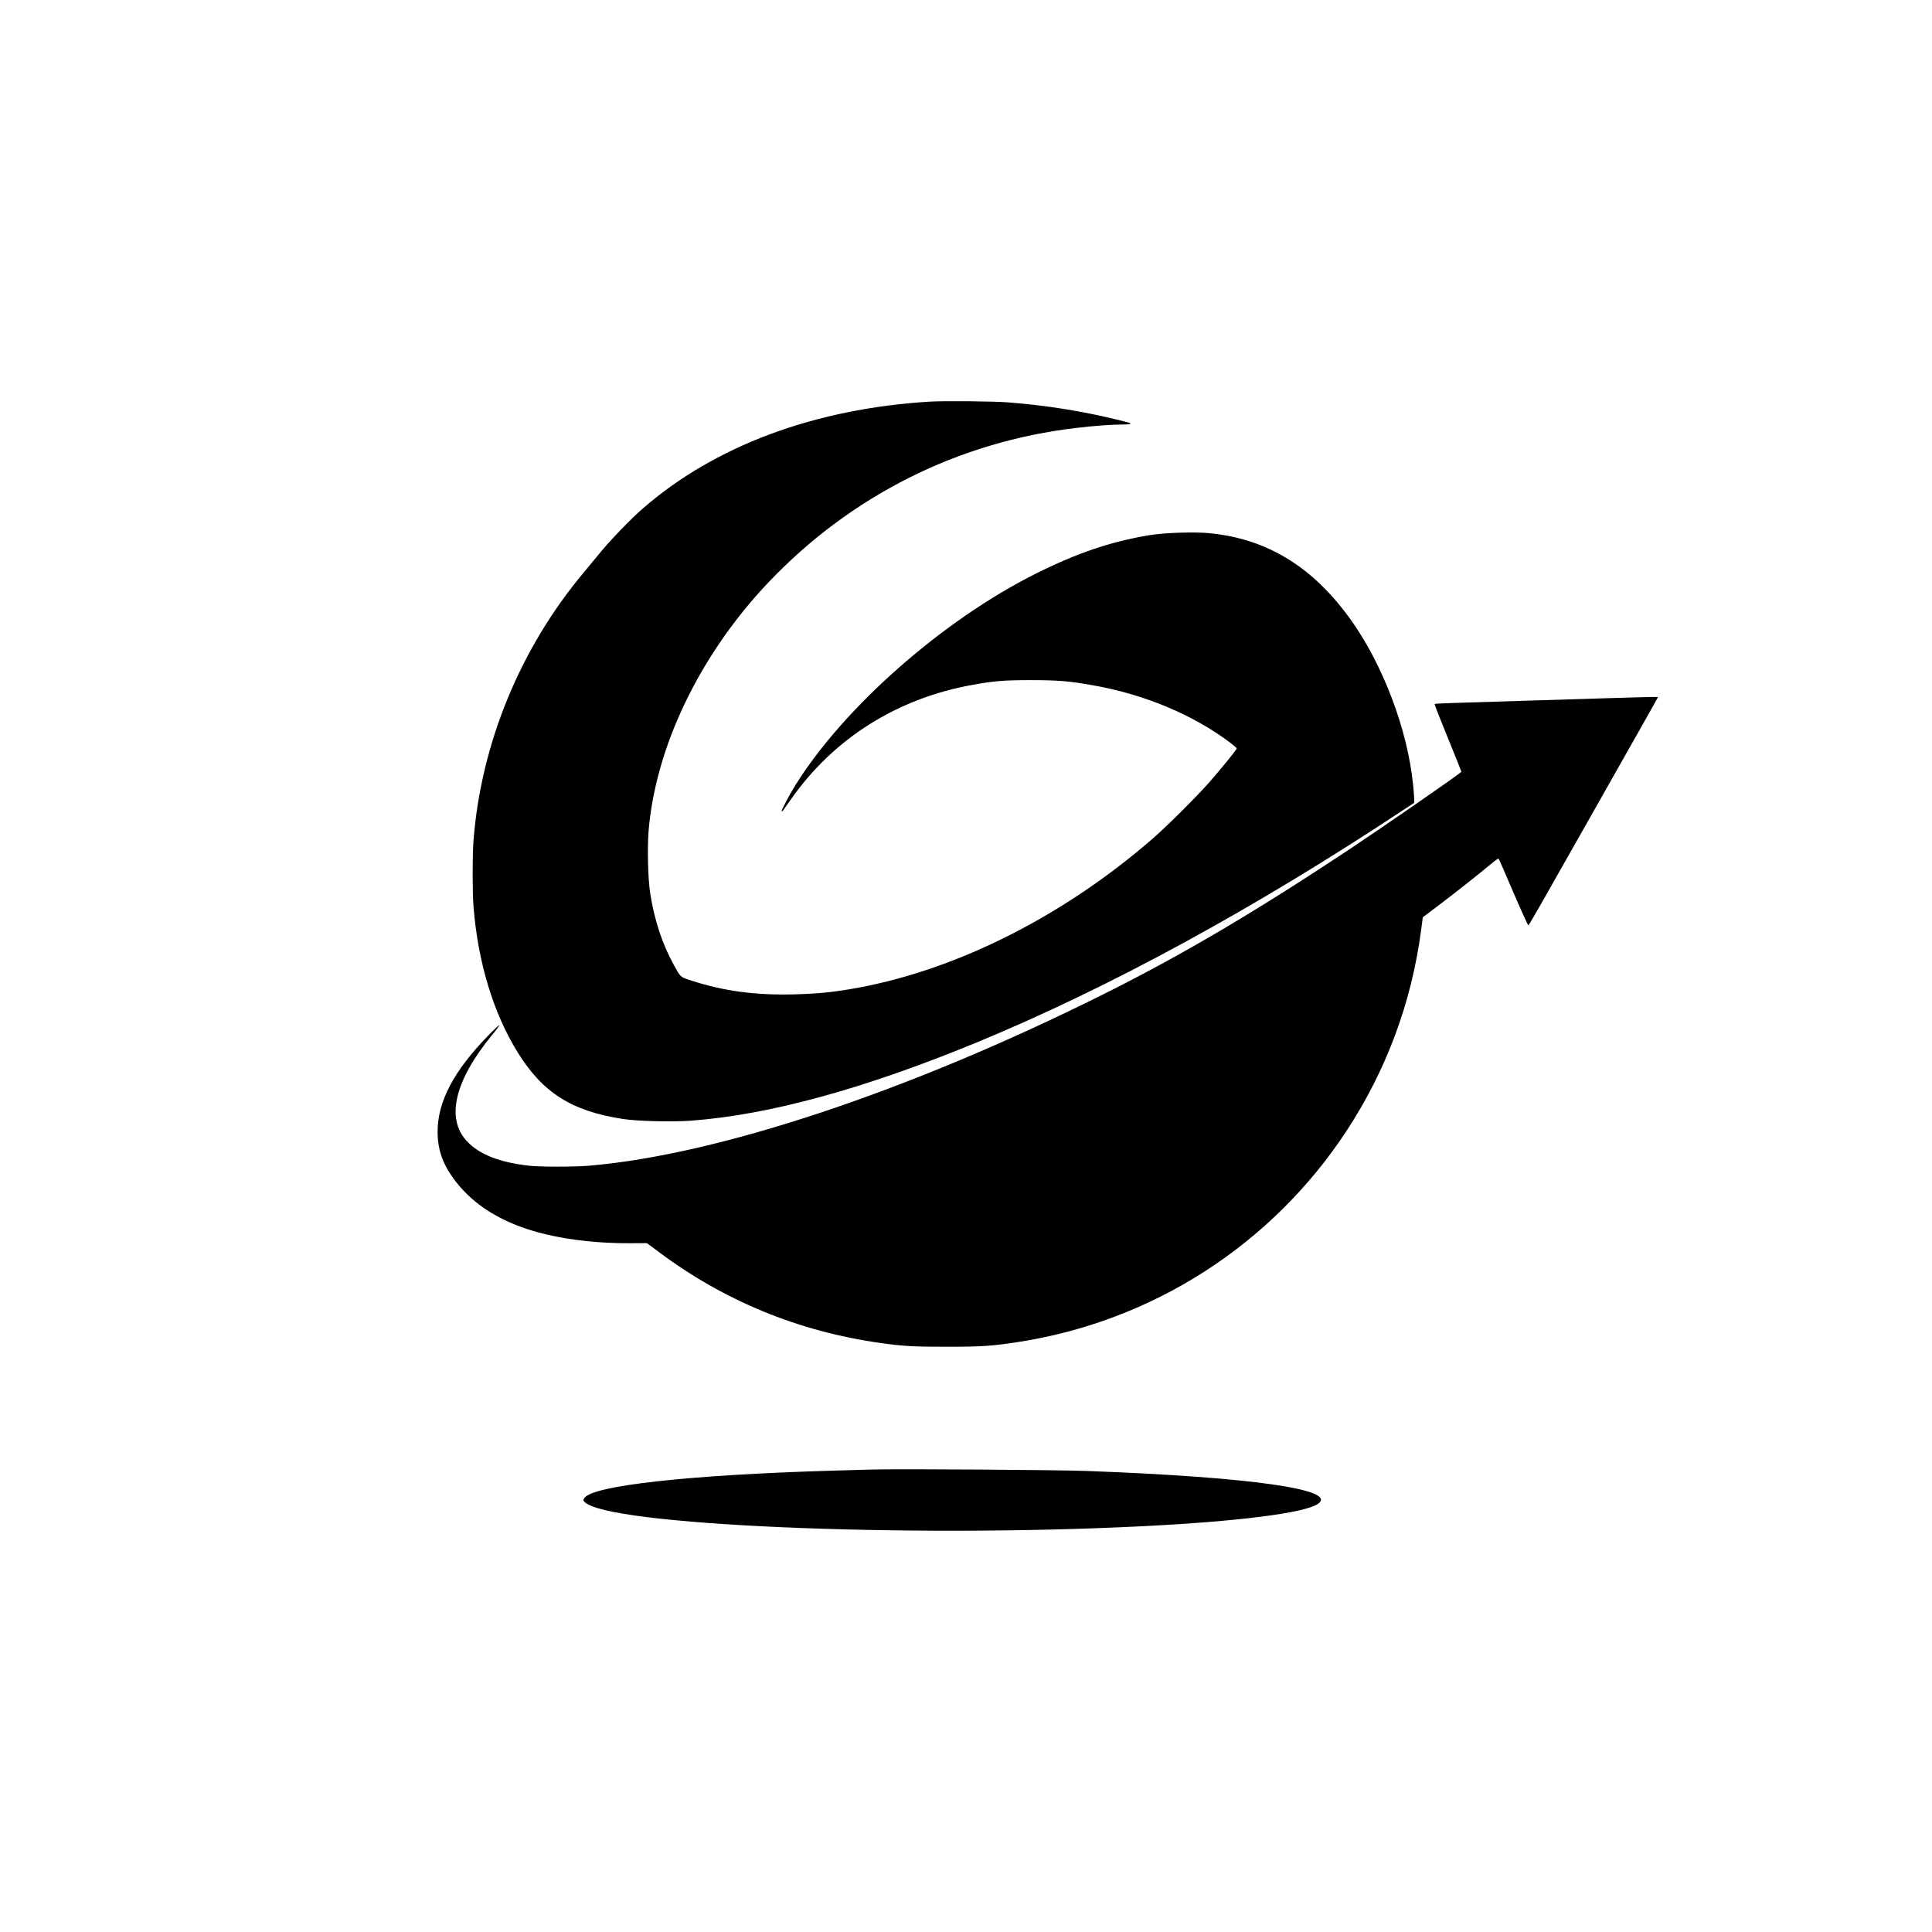
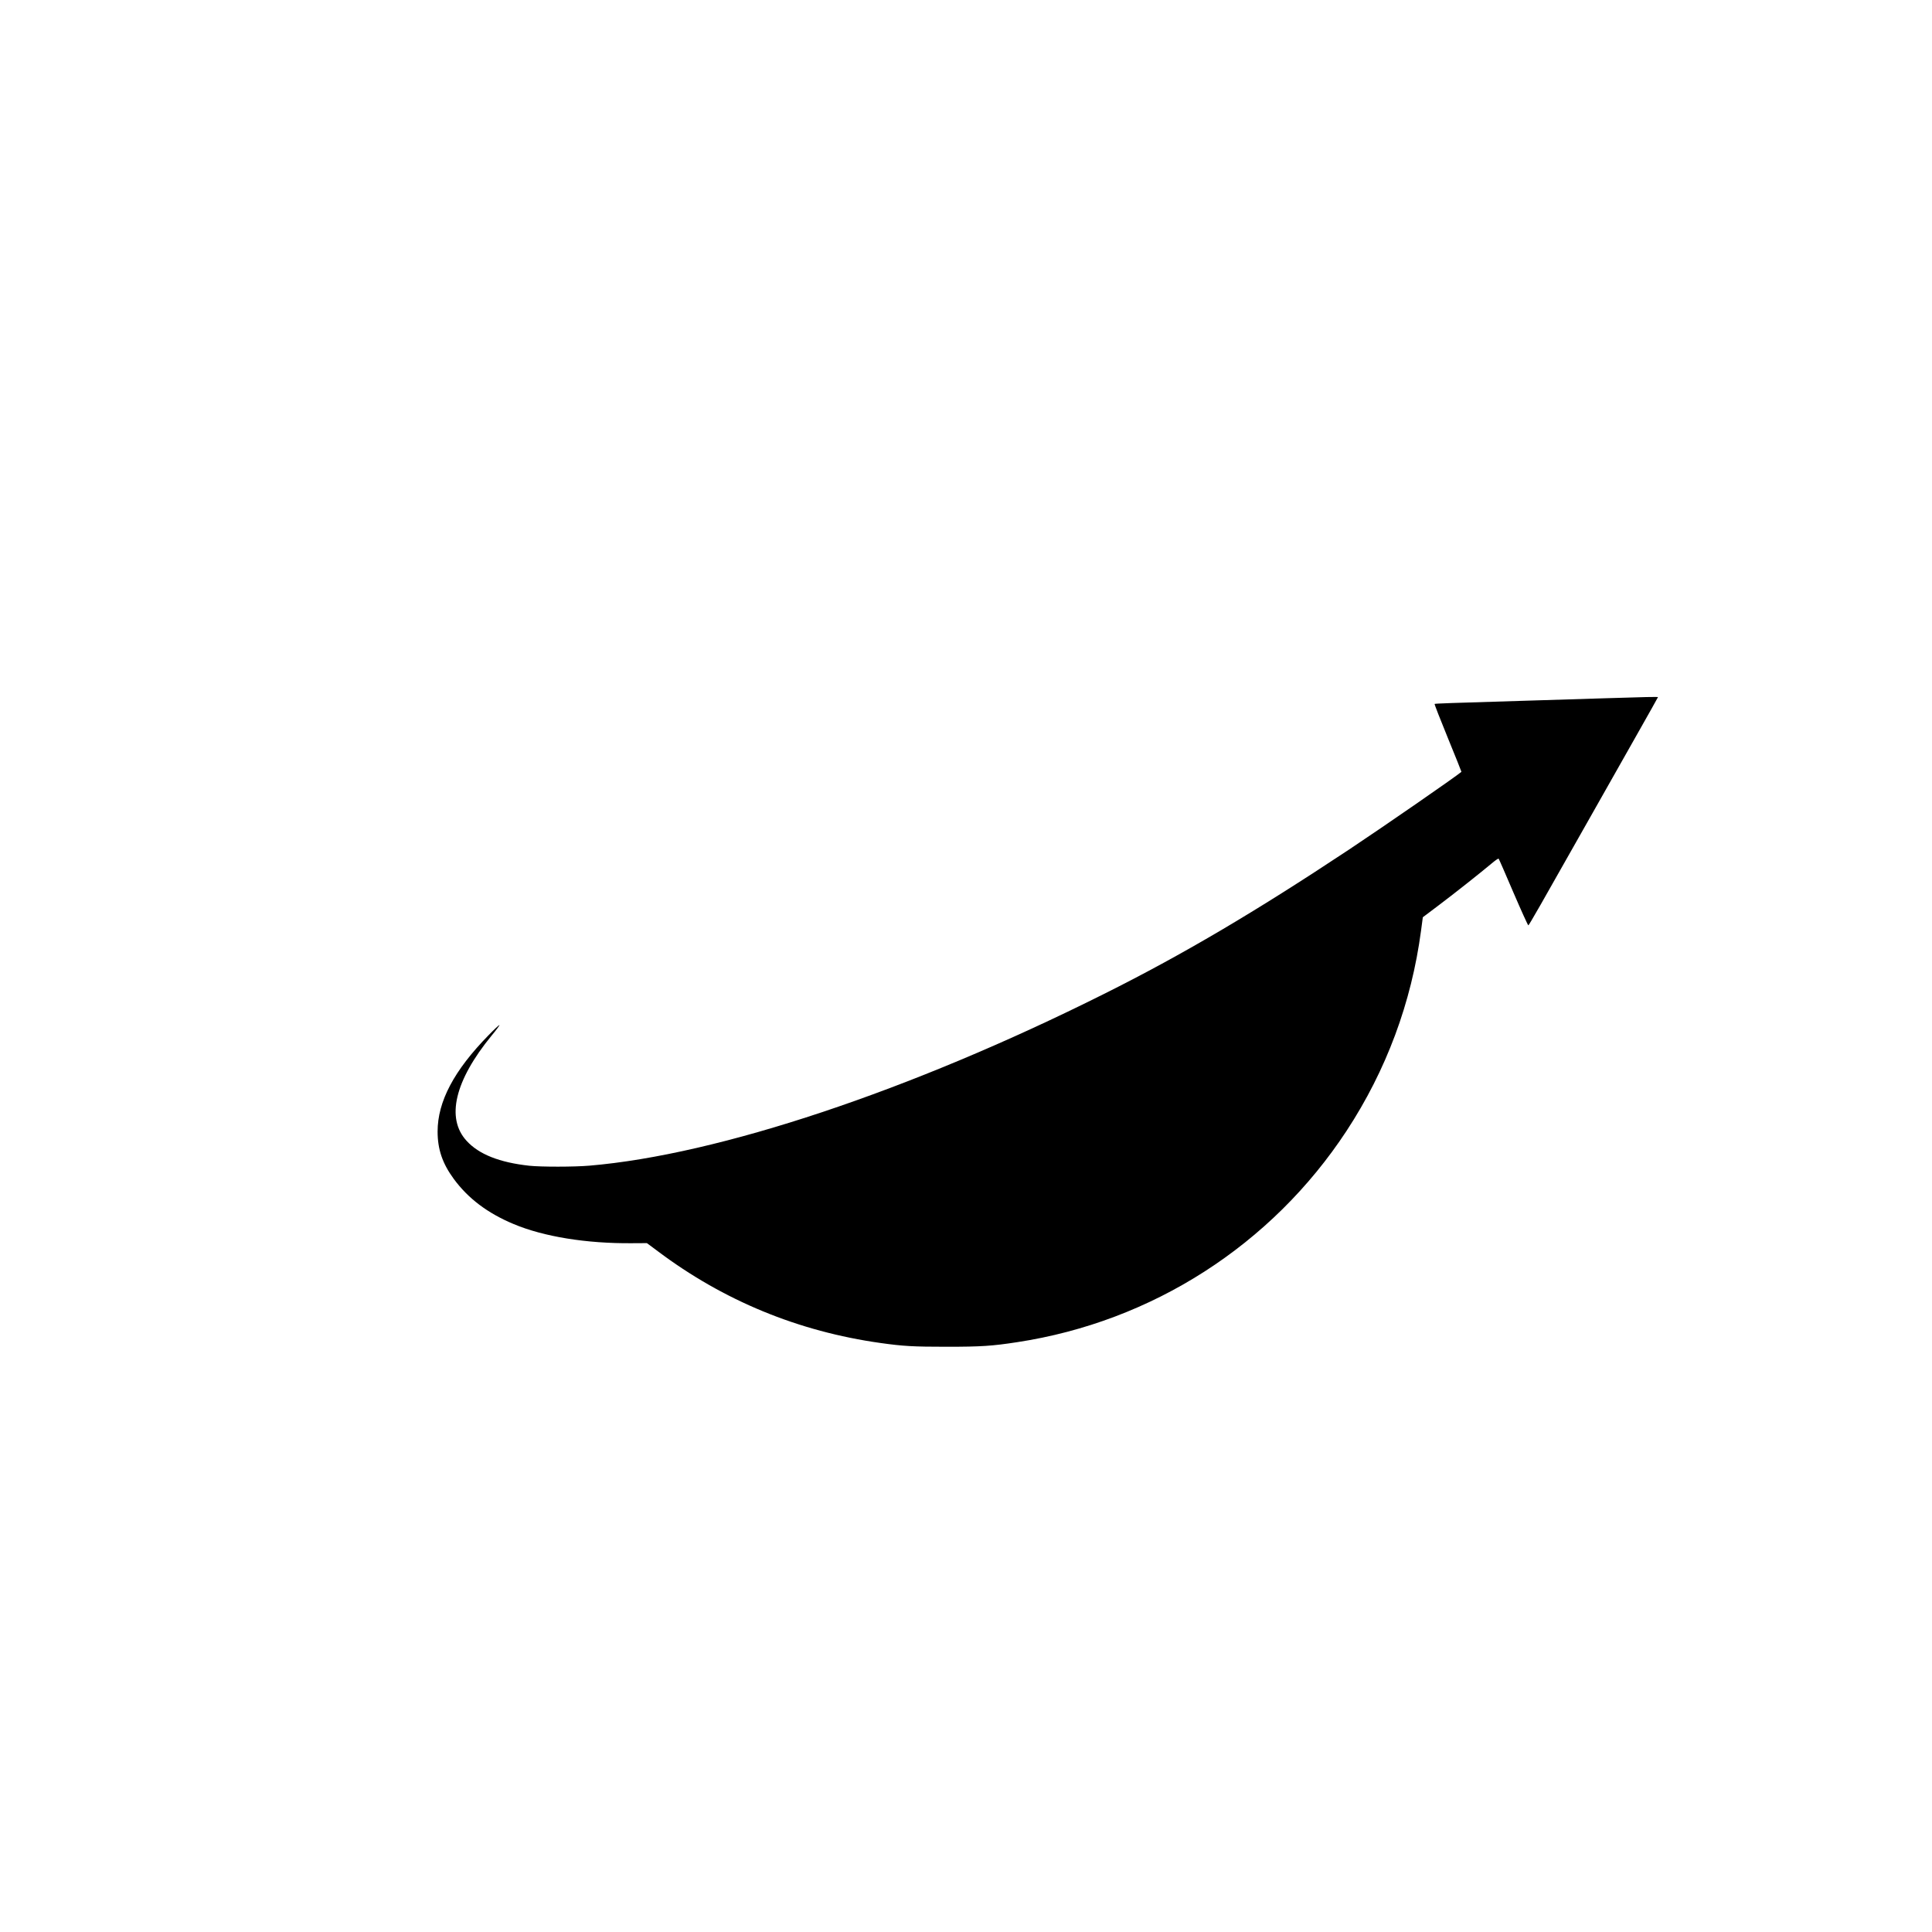
<svg xmlns="http://www.w3.org/2000/svg" version="1.0" width="2362pt" height="2362pt" viewBox="0 0 2362 2362" preserveAspectRatio="xMidYMid meet">
  <g transform="translate(0,2362) scale(0.1,-0.1)" fill="#000000" stroke="none">
-     <path d="M11370 18710 c-1412 -86 -2633 -541 -3515 -1310 -146 -127 -394 -385 -521 -540 -61 -74 -150 -182 -198 -240 -775 -924 -1255 -2090 -1347 -3275 -14 -182 -14 -632 0 -810 55 -682 241 -1296 538 -1778 308 -497 661 -721 1288 -817 178 -28 606 -38 835 -21 960 72 2117 390 3495 958 1630 674 3405 1642 5232 2854 l113 74 0 45 c0 25 -7 108 -15 185 -68 662 -361 1441 -748 1990 -463 656 -1028 1007 -1737 1076 -188 19 -563 6 -745 -25 -478 -81 -881 -219 -1387 -472 -1128 -565 -2330 -1621 -2928 -2574 -74 -117 -182 -322 -174 -329 3 -3 12 3 20 14 8 11 51 73 97 137 525 746 1302 1233 2227 1397 256 46 381 56 705 56 331 -1 453 -10 745 -61 635 -110 1237 -361 1693 -706 42 -32 77 -63 77 -68 0 -15 -191 -249 -340 -419 -157 -177 -509 -528 -680 -677 -1080 -941 -2375 -1599 -3600 -1828 -302 -56 -488 -75 -800 -83 -472 -11 -855 41 -1248 169 -138 45 -129 37 -215 193 -141 255 -238 552 -288 875 -27 174 -36 547 -20 755 84 1032 626 2159 1462 3041 1011 1065 2326 1725 3774 1893 218 26 423 41 553 41 56 0 102 4 102 9 0 11 6 9 -182 55 -404 99 -856 171 -1303 206 -178 15 -787 20 -965 10z" />
    <path d="M19645 15084 c-209 -7 -688 -22 -1065 -33 -835 -25 -1033 -32 -1041 -37 -4 -2 69 -189 162 -416 93 -226 167 -413 166 -414 -73 -62 -949 -668 -1372 -949 -1150 -763 -2043 -1290 -3001 -1768 -2365 -1183 -4711 -1965 -6289 -2098 -185 -16 -591 -16 -733 -1 -366 40 -618 140 -768 305 -254 277 -144 736 306 1286 56 67 99 126 96 129 -4 3 -63 -52 -132 -123 -424 -433 -624 -812 -624 -1179 0 -216 59 -390 197 -578 176 -240 413 -419 733 -553 367 -154 891 -239 1447 -234 l182 1 133 -99 c805 -605 1719 -981 2723 -1122 277 -39 400 -46 810 -46 418 0 555 9 860 56 1651 251 3112 1188 4028 2584 486 741 793 1567 910 2446 l22 165 203 153 c182 137 498 387 657 520 33 27 63 47 67 43 4 -4 85 -189 180 -412 96 -223 178 -404 183 -403 8 1 132 217 788 1378 171 303 420 743 554 979 134 236 243 431 243 433 0 5 -165 2 -625 -13z" />
-     <path d="M10660 5654 c-69 -2 -289 -8 -490 -14 -1738 -51 -2926 -182 -3025 -334 -17 -25 -17 -28 1 -47 257 -285 3915 -444 6824 -298 1165 58 1976 161 2141 272 261 175 -806 328 -2811 403 -379 14 -2268 27 -2640 18z" />
  </g>
</svg>